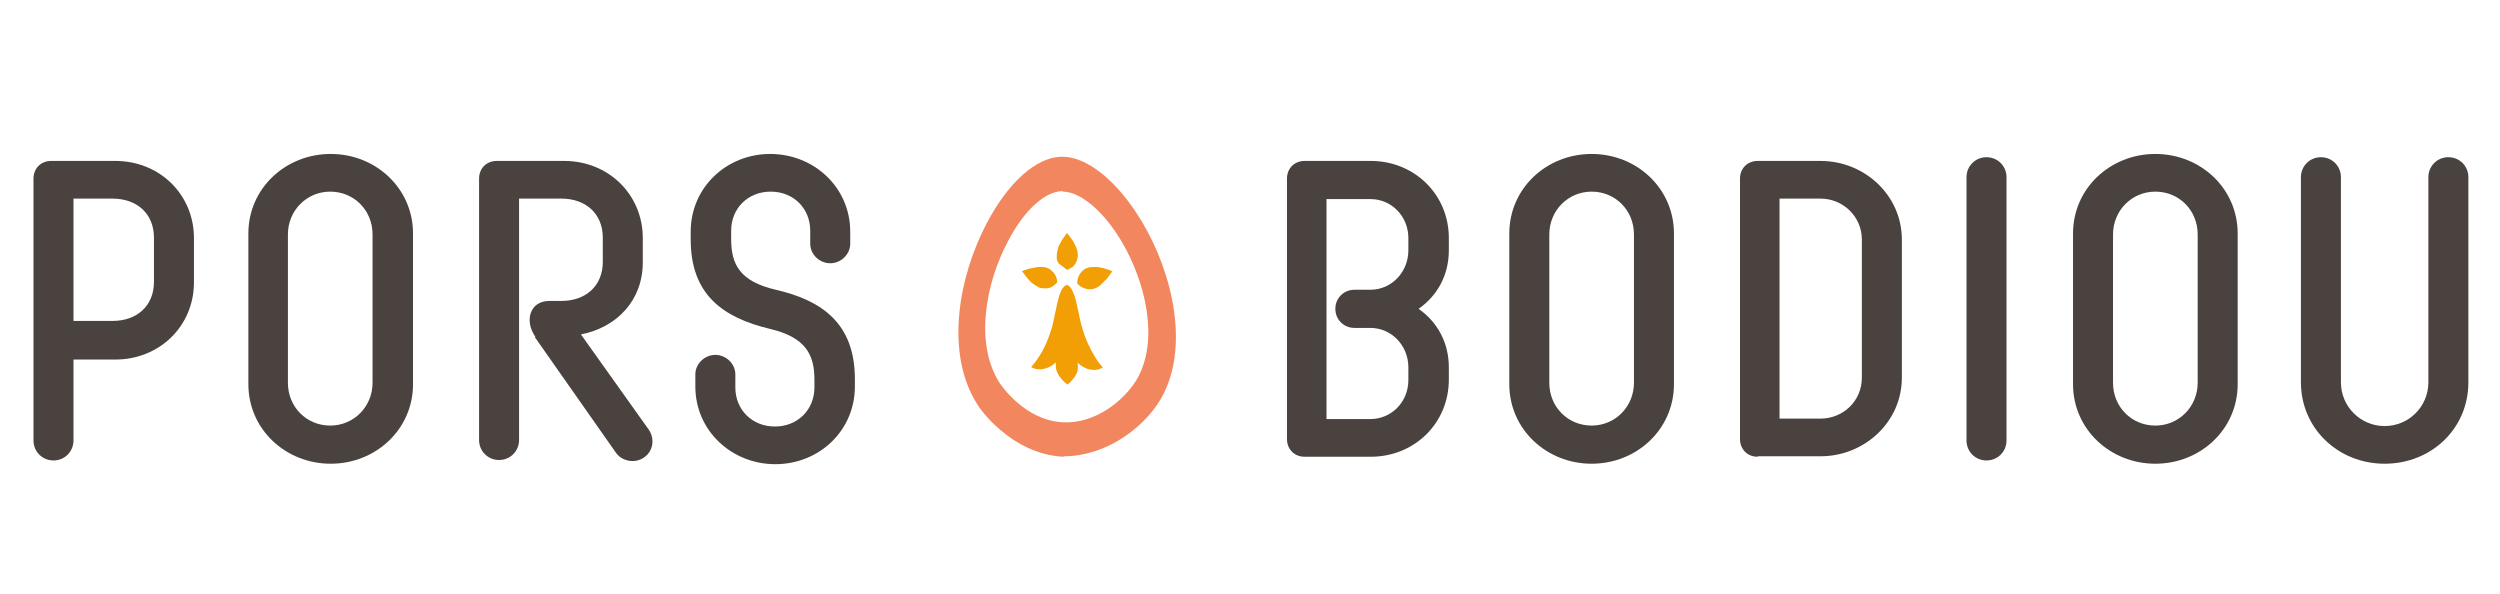
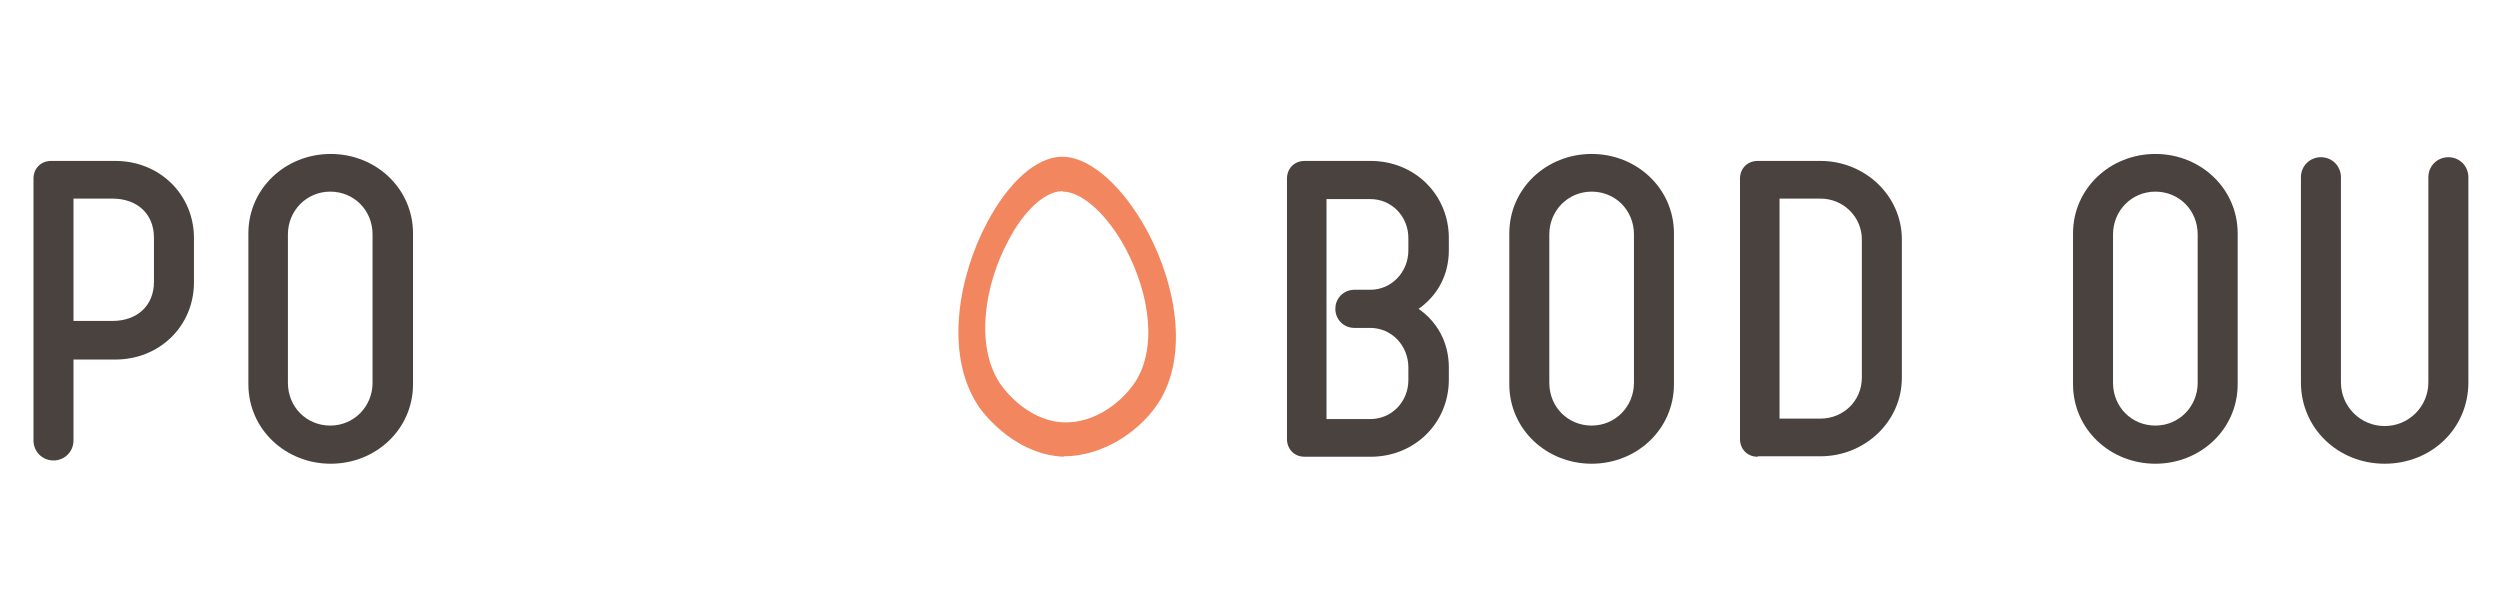
<svg xmlns="http://www.w3.org/2000/svg" id="Calque_2" data-name="Calque 2" viewBox="0 0 53.75 12.77">
  <defs>
    <style>
      .cls-1 {
        fill: #49423f;
      }

      .cls-1, .cls-2, .cls-3, .cls-4 {
        stroke-width: 0px;
      }

      .cls-2 {
        fill: #f2865e;
      }

      .cls-3 {
        fill: #f29f05;
      }

      .cls-4 {
        fill: #49423f;
      }
    </style>
  </defs>
  <g id="Calque_1-2" data-name="Calque 1">
    <g>
      <path class="cls-4" d="M1.58,7.72v1.75c0,.24-.19.43-.43.43s-.43-.19-.43-.43V3.84c0-.22.16-.38.38-.38h1.38c.95,0,1.69.72,1.69,1.66v.95c0,.94-.74,1.66-1.69,1.66h-.9ZM3.31,5.11c0-.52-.37-.84-.89-.84h-.84v2.63h.84c.52,0,.89-.32.89-.84v-.95Z" />
      <path class="cls-4" d="M8.88,8.26c0,.97-.8,1.71-1.77,1.71s-1.77-.74-1.77-1.71v-3.24c0-.97.8-1.71,1.77-1.71s1.77.74,1.77,1.71v3.24ZM8.01,5.04c0-.52-.4-.92-.91-.92s-.91.41-.91.92v3.19c0,.52.4.92.91.92s.91-.41.91-.92v-3.19Z" />
-       <path class="cls-4" d="M11.51,7.24c-.24-.34-.12-.77.3-.77h.26c.52,0,.89-.32.89-.84v-.52c0-.52-.37-.84-.89-.84h-.91v5.19c0,.24-.19.43-.43.43s-.43-.19-.43-.43V3.84c0-.22.16-.38.38-.38h1.45c.95,0,1.69.72,1.69,1.66v.52c0,.82-.56,1.4-1.33,1.55l1.46,2.05c.13.19.1.46-.11.6-.19.13-.47.08-.6-.11l-1.74-2.48Z" />
-       <path class="cls-4" d="M18.38,8.31c0,.95-.77,1.67-1.71,1.67s-1.72-.72-1.72-1.67v-.26c0-.23.2-.42.43-.42s.43.19.43.42v.28c0,.48.36.84.85.84s.85-.36.85-.84v-.17c0-.55-.2-.91-.96-1.09-1-.24-1.7-.73-1.7-1.92v-.17c0-.95.77-1.67,1.71-1.67s1.72.72,1.72,1.67v.26c0,.23-.2.42-.43.42s-.43-.19-.43-.42v-.28c0-.48-.36-.84-.85-.84s-.85.36-.85.84v.18c0,.55.19.91.96,1.09,1,.23,1.7.73,1.7,1.92v.16Z" />
    </g>
    <g>
      <path class="cls-1" d="M28.05,9.82c-.23,0-.38-.17-.38-.38V3.84c0-.22.16-.38.38-.38h1.42c.94,0,1.68.72,1.68,1.66v.26c0,.54-.25.98-.65,1.26.4.28.65.72.65,1.26v.26c0,.94-.74,1.66-1.68,1.66h-1.42ZM30.28,7.9c0-.47-.36-.85-.82-.85h-.34c-.23,0-.41-.18-.41-.41s.18-.41.41-.41h.34c.46,0,.82-.38.82-.85v-.26c0-.47-.36-.84-.82-.84h-.94v4.73h.94c.46,0,.82-.37.82-.84v-.26Z" />
      <path class="cls-1" d="M35.99,8.26c0,.97-.8,1.71-1.77,1.71s-1.77-.74-1.77-1.71v-3.24c0-.97.8-1.71,1.77-1.71s1.77.74,1.77,1.71v3.24ZM35.13,5.04c0-.52-.4-.92-.91-.92s-.91.41-.91.92v3.19c0,.52.4.92.91.92s.91-.41.91-.92v-3.19Z" />
      <path class="cls-1" d="M37.79,9.82c-.23,0-.38-.17-.38-.38V3.84c0-.22.16-.38.38-.38h1.35c.95,0,1.75.74,1.75,1.69v2.97c0,.95-.8,1.69-1.75,1.69h-1.35ZM40.03,5.15c0-.49-.4-.88-.89-.88h-.88v4.73h.88c.49,0,.89-.38.89-.88v-2.97Z" />
-       <path class="cls-1" d="M42.28,3.81c0-.24.19-.43.43-.43s.43.19.43.43v5.66c0,.24-.19.43-.43.43s-.43-.19-.43-.43V3.81Z" />
      <path class="cls-1" d="M48.11,8.26c0,.97-.8,1.71-1.77,1.71s-1.77-.74-1.77-1.71v-3.24c0-.97.8-1.71,1.77-1.71s1.77.74,1.77,1.71v3.24ZM47.25,5.04c0-.52-.4-.92-.91-.92s-.91.41-.91.92v3.19c0,.52.4.92.91.92s.91-.41.91-.92v-3.19Z" />
      <path class="cls-1" d="M52.21,3.81c0-.24.19-.43.43-.43s.43.19.43.43v4.41c0,1-.8,1.75-1.8,1.75s-1.8-.76-1.8-1.75V3.81c0-.24.19-.43.43-.43s.43.19.43.43v4.41c0,.52.42.94.94.94s.94-.42.94-.94V3.81Z" />
    </g>
    <path class="cls-2" d="M22.87,9.82s.03,0,0,0c-1.14-.05-1.84-1.08-1.86-1.13-.7-1.1-.4-2.75.21-3.9.46-.87,1.05-1.4,1.59-1.42.55-.02,1.22.52,1.75,1.41.66,1.11,1.03,2.72.39,3.81-.37.62-1.18,1.22-2.08,1.22h0ZM22.85,4.11s-.01,0-.02,0c-.37.01-.82.42-1.16,1.08-.48.9-.72,2.2-.18,3.04.02.03.53.81,1.37.85.69.03,1.3-.46,1.58-.92.49-.84.19-2.09-.32-2.96-.39-.66-.89-1.08-1.27-1.08h0Z" />
-     <path class="cls-3" d="M23.92,5.83s-.02,0-.03-.01c-.11-.04-.22-.08-.34-.08-.06,0-.12,0-.17.02-.06.02-.1.05-.14.1-.05.06-.07.12-.08.2,0,.01,0,.02,0,.03.03.04.07.07.11.09.08.04.16.05.24.03.07-.02.12-.05.17-.1.04-.04.08-.08.12-.12.04-.05.07-.1.11-.15ZM22.94,5.8s0,0,.01,0c.03-.01.05-.03.08-.04.05-.03.09-.08.11-.13.03-.06.04-.12.03-.18,0-.05-.02-.1-.04-.15-.03-.07-.07-.14-.12-.2-.02-.03-.05-.06-.07-.09,0,0,0,0,0,0-.05.07-.1.13-.14.21-.03.05-.05.09-.06.15-.02.06-.02.12-.02.18,0,.04.02.09.05.12M22.94,8.26c-.07-.05-.12-.11-.17-.18-.03-.05-.06-.11-.07-.17,0-.04,0-.08,0-.12,0,0,0,0,0,0,0,0,0,0,0,0-.05.05-.1.08-.16.11-.05.02-.09.03-.14.04-.06,0-.12,0-.17-.02-.02,0-.04-.02-.06-.03,0,0,0,0,0,0,.1-.11.18-.23.25-.36.06-.11.11-.23.15-.35.04-.11.07-.22.09-.33.02-.09.04-.19.06-.28.02-.09.04-.18.07-.26.02-.05.04-.1.08-.14.02-.02.03-.03.05-.04,0,0,.02,0,.03,0,.03.01.05.03.07.06.03.04.05.09.07.14.03.07.04.14.06.21.03.12.05.24.08.37.05.21.12.41.22.6.06.11.12.22.2.32.02.02.04.04.06.07,0,0,0,0,0,0-.02.01-.04.02-.06.03-.05.02-.11.03-.17.02-.07,0-.13-.03-.19-.06-.05-.03-.09-.06-.12-.09,0,0,0,0,0,0,0,0,0,.01,0,.02.01.05,0,.1,0,.15-.02.06-.05.12-.1.18-.03.04-.07.08-.11.11,0,0-.01,0-.02.01h0ZM21.97,5.83c.06-.02.12-.05.19-.06.05-.01.1-.02.15-.03.03,0,.07,0,.1,0,.08,0,.15.03.2.08.05.04.08.09.1.14.01.03.02.07.02.11,0,0,0,0,0,0-.06.07-.13.12-.22.13-.06,0-.12,0-.17-.02-.06-.03-.12-.07-.17-.11-.07-.07-.13-.15-.19-.23,0,0,0,0,0,0,0,0,0,0,0,0Z" />
  </g>
</svg>